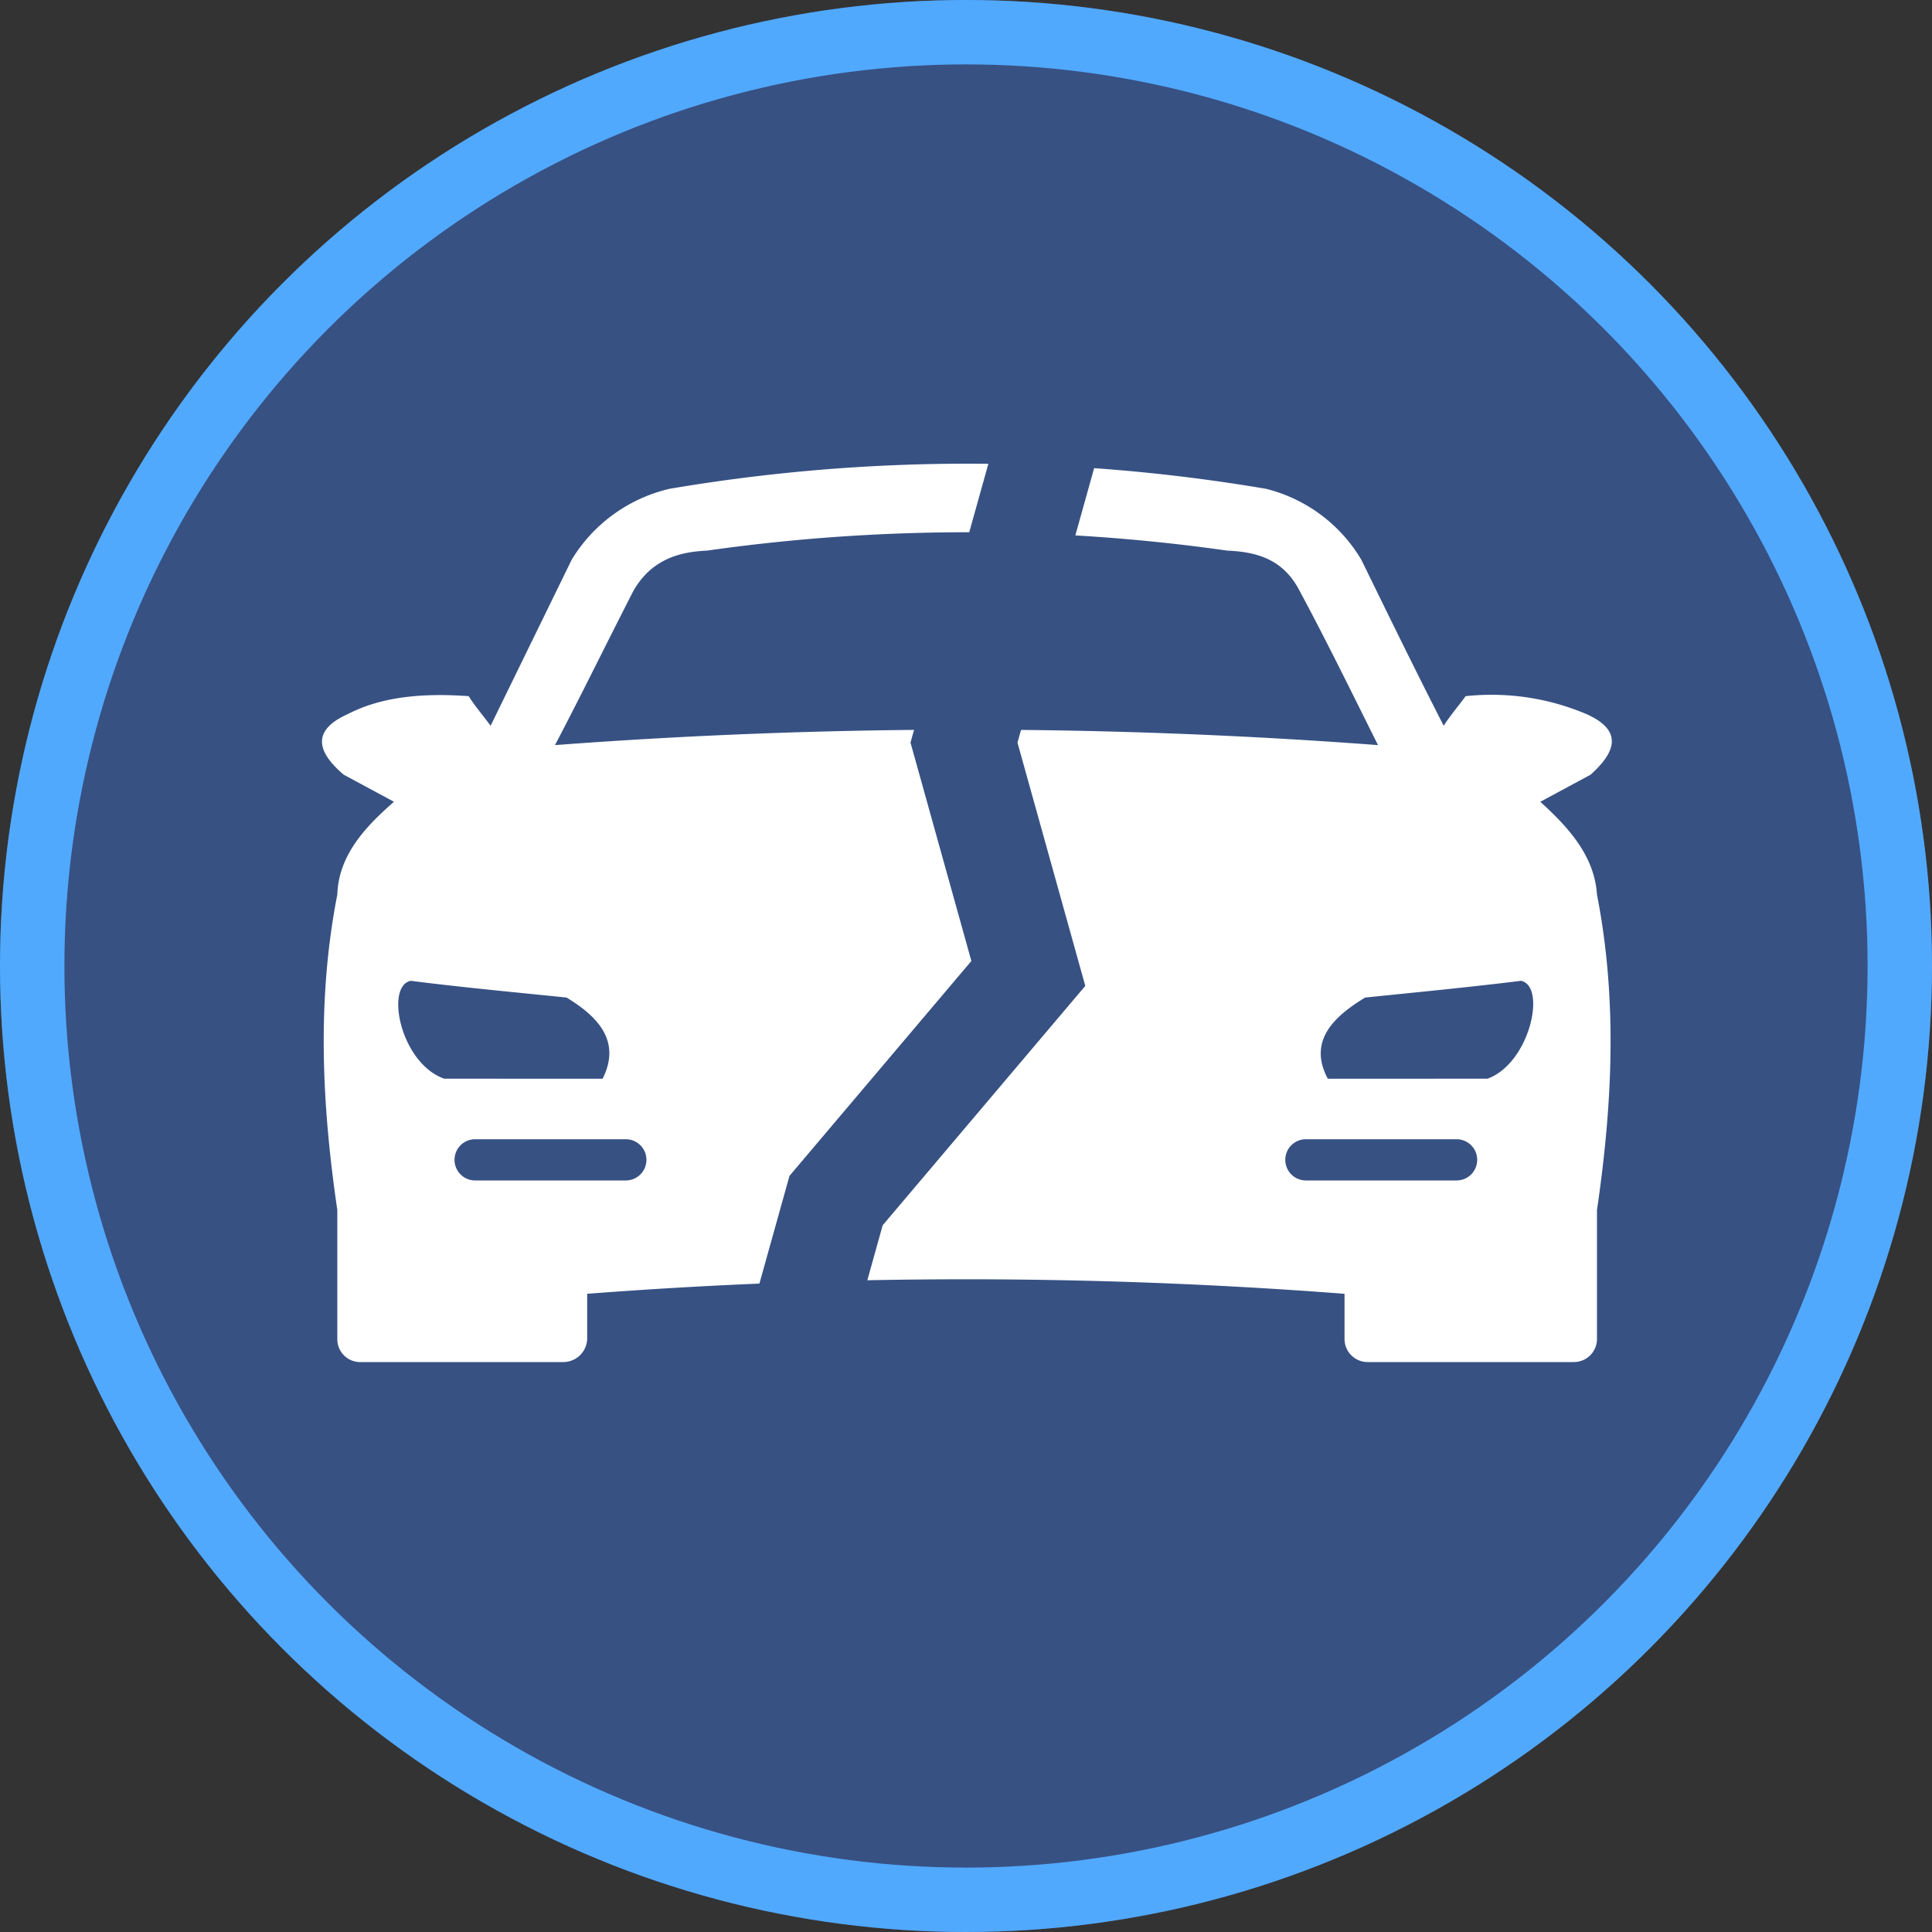
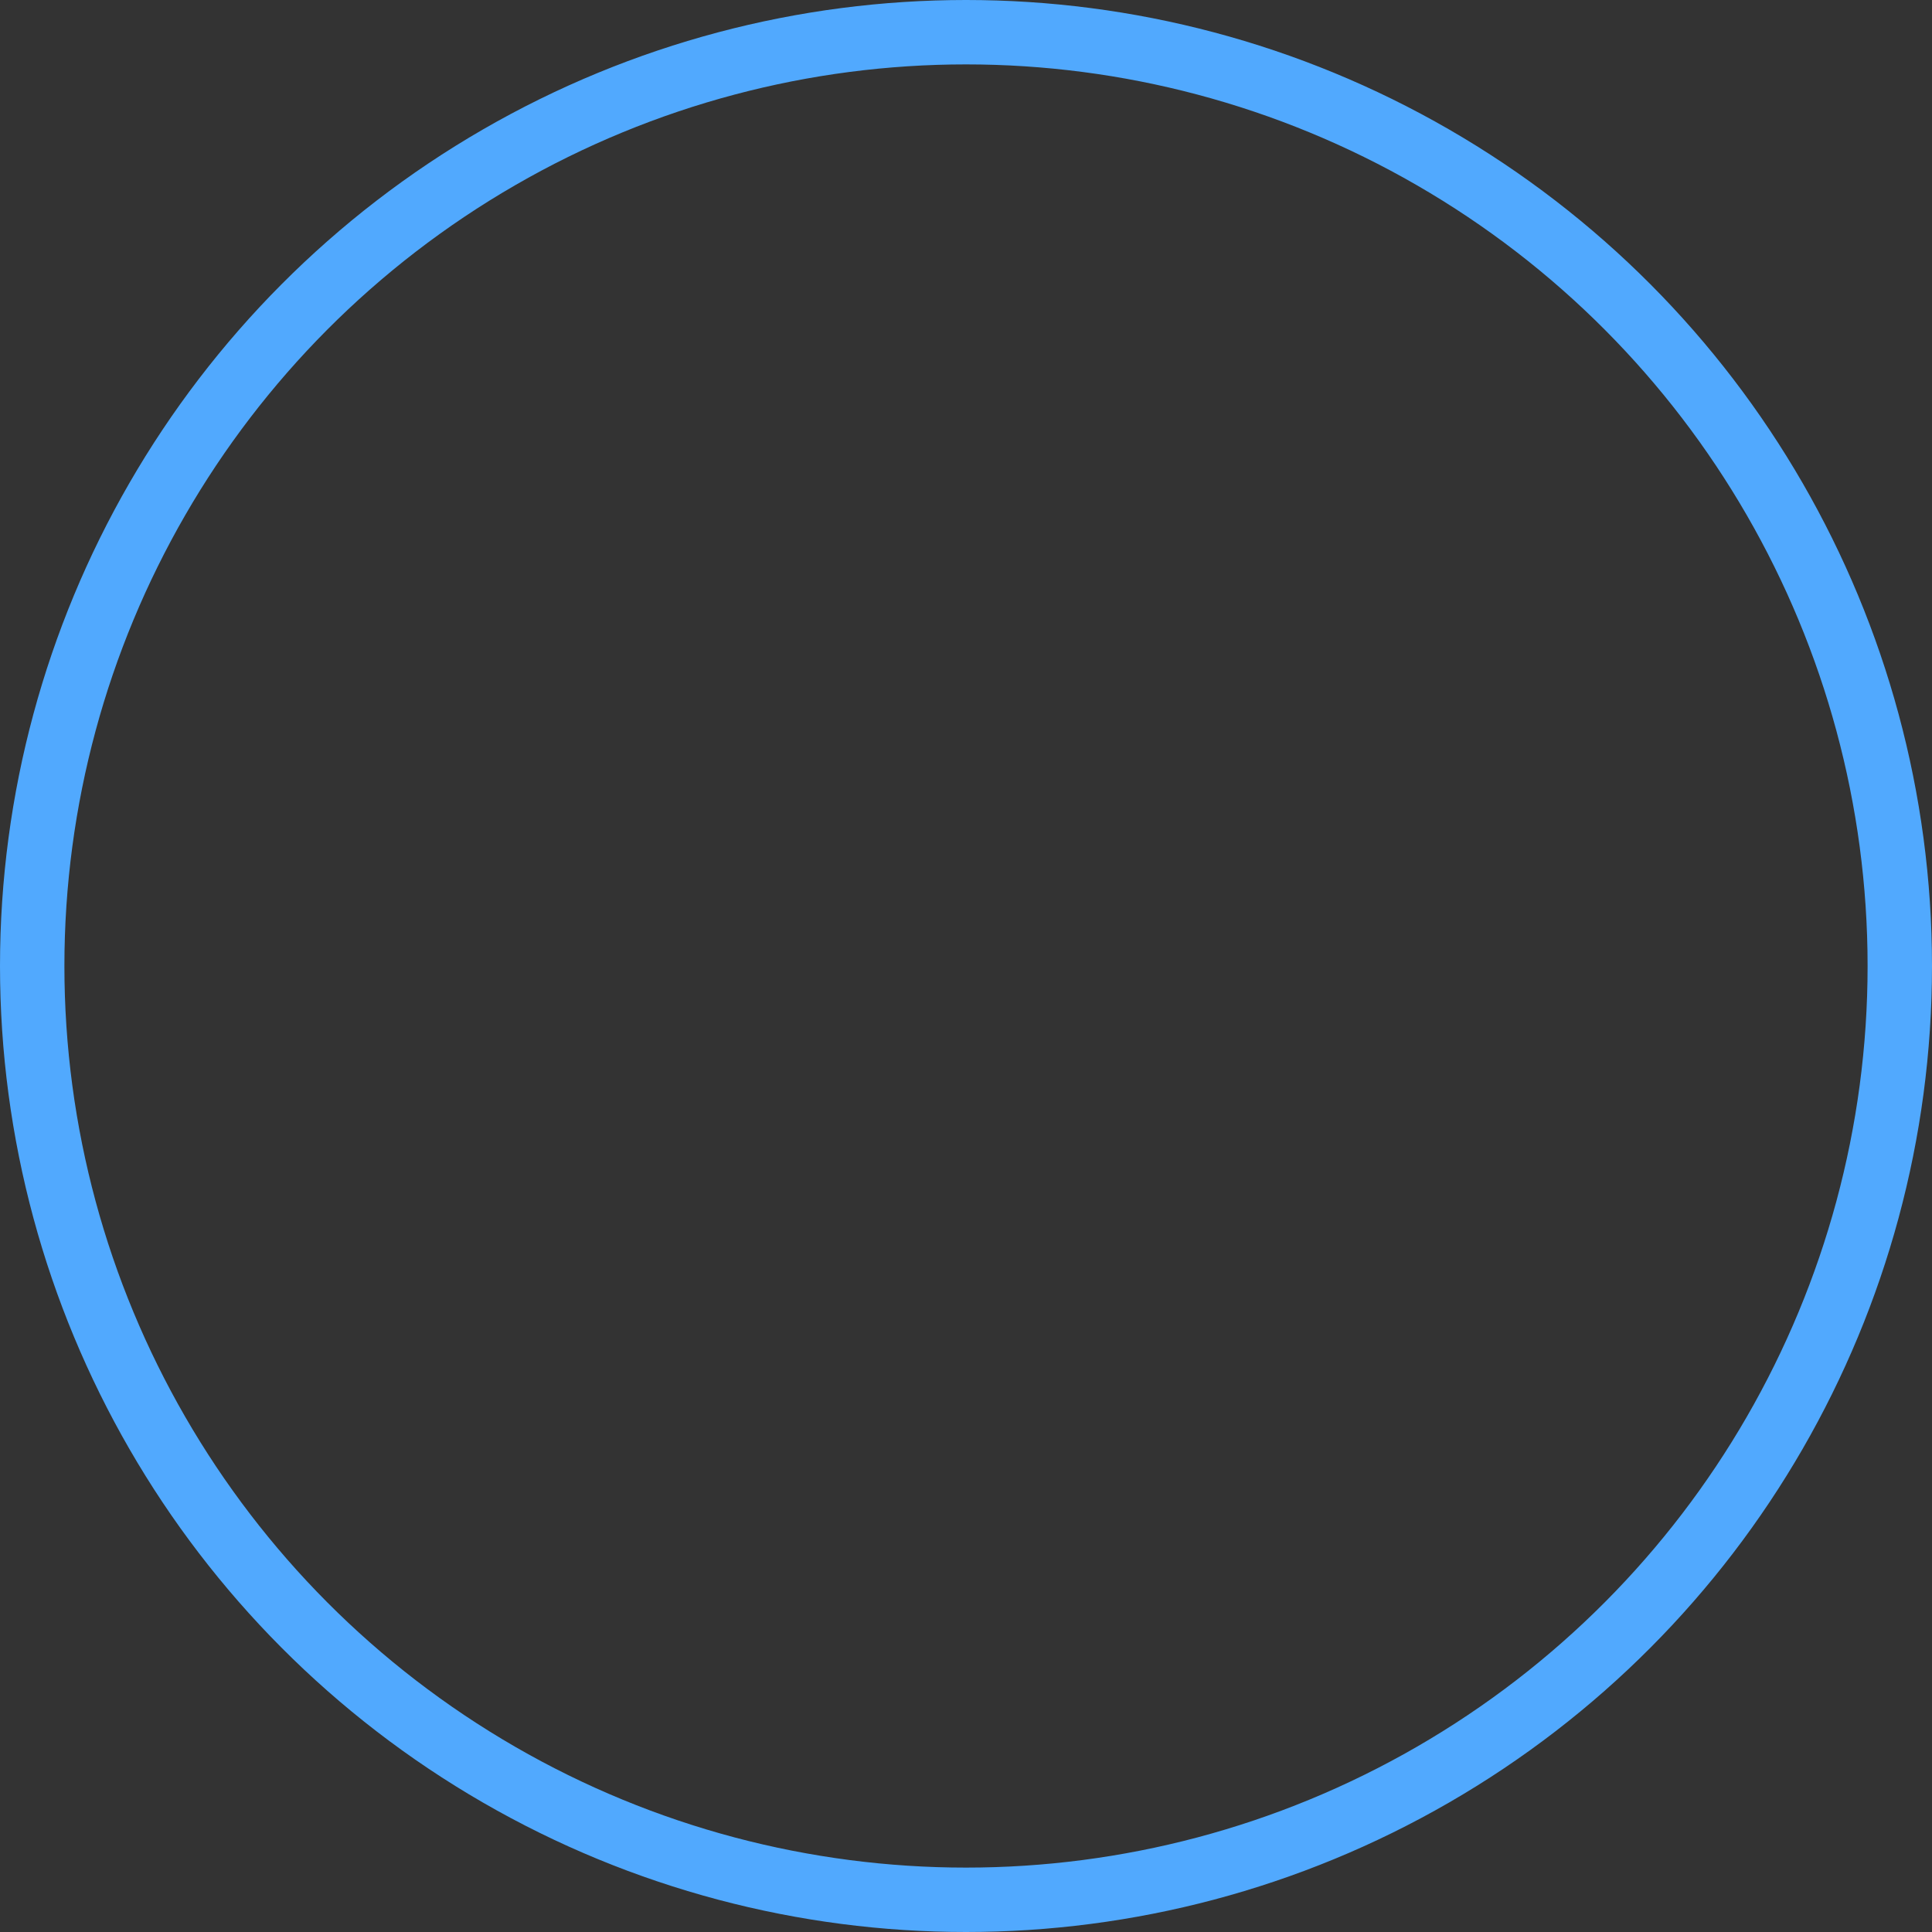
<svg xmlns="http://www.w3.org/2000/svg" width="150" height="150" viewBox="0 0 150 150">
  <rect x="0" y="0" width="150" height="150" fill="#333333" stroke="none" />
  <g transform="translate(-798 -2589)">
    <g transform="translate(798 2589)" fill="#375183" stroke="#51a9fe" stroke-width="5">
-       <circle cx="75" cy="75" r="75" stroke="none" />
      <circle cx="75" cy="75" r="72.5" fill="none" />
    </g>
-     <path d="M20.6,79.5V83a1.859,1.859,0,0,1-1.8,1.8H2.9A1.774,1.774,0,0,1,1.2,83V73C0,64.8-.4,56.7,1.2,48.5c.1-3,2.1-5.2,4.4-7.2L1.7,39.2c-2-1.7-2.6-3.4.3-4.7,2.3-1.2,5.3-1.7,9.4-1.4.5.8,1.2,1.6,1.7,2.3l6.3-12.9A12.1,12.1,0,0,1,27,17a138.391,138.391,0,0,1,46.3,0,11.973,11.973,0,0,1,7.4,5.5c2.1,4.3,4.2,8.6,6.4,12.9.5-.8,1.2-1.6,1.7-2.3a18.867,18.867,0,0,1,9.4,1.4c2.9,1.3,2.2,3,.3,4.7l-3.9,2.1c2.2,2,4.2,4.2,4.4,7.2,1.6,8.2,1.2,16.3,0,24.5V83a1.793,1.793,0,0,1-1.8,1.8h-16A1.793,1.793,0,0,1,79.4,83V79.5A384.124,384.124,0,0,0,20.6,79.5Zm9.3-57.7c-2.2.1-4.3.7-5.7,3.1-2,3.9-4,8-6.1,12a425.934,425.934,0,0,1,63.9,0c-2-4-4-8.1-6.1-12-1.3-2.5-3.4-3-5.6-3.1A143.882,143.882,0,0,0,29.9,21.8ZM88.1,67.5H76.4a1.6,1.6,0,1,0,0,3.2H88.1a1.6,1.6,0,0,0,0-3.2Zm-10-4.7H90.5c3.3-1.2,4.6-7.2,2.6-7.6-4,.5-8.2.9-12.1,1.3C78.7,57.9,76.5,59.8,78.1,62.8ZM11.9,67.5H23.6a1.6,1.6,0,1,1,0,3.2H11.9a1.6,1.6,0,1,1,0-3.2Zm9.9-4.7H9.5c-3.4-1.2-4.6-7.2-2.6-7.6,3.9.5,8.2.9,12.1,1.3C21.3,57.9,23.3,59.8,21.8,62.8Z" transform="translate(822.989 2609.95)" fill="#fff" fill-rule="evenodd" />
-     <path d="M31,0,20.344,38.156l4.995,17.922L10.414,73.711,0,111" transform="translate(852.5 2608.5)" fill="none" stroke="#375183" stroke-width="8" />
  </g>
</svg>